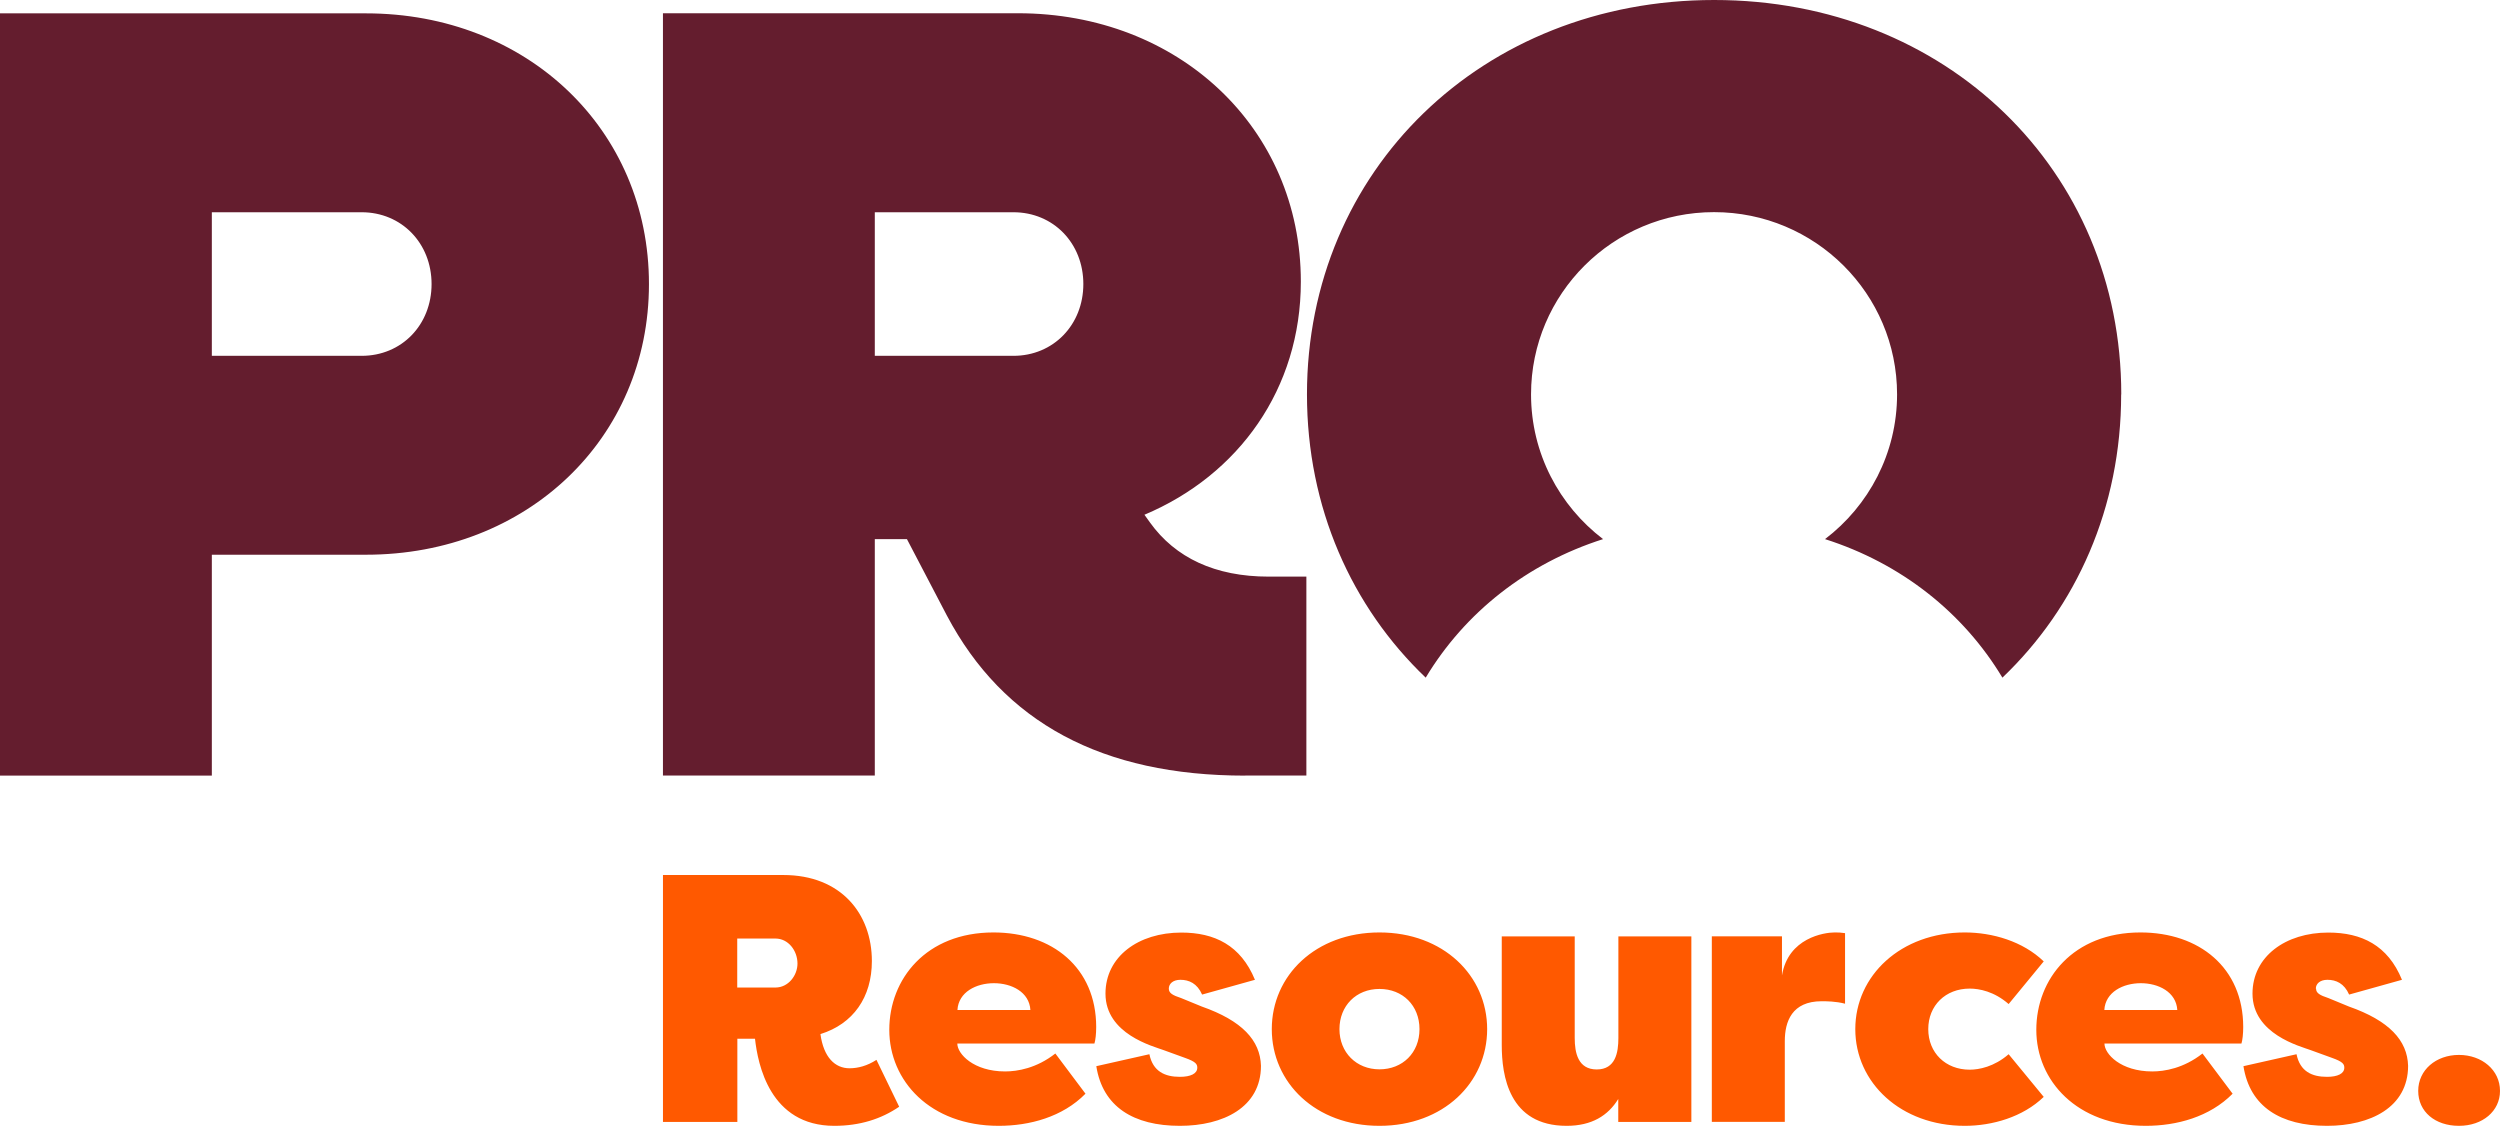
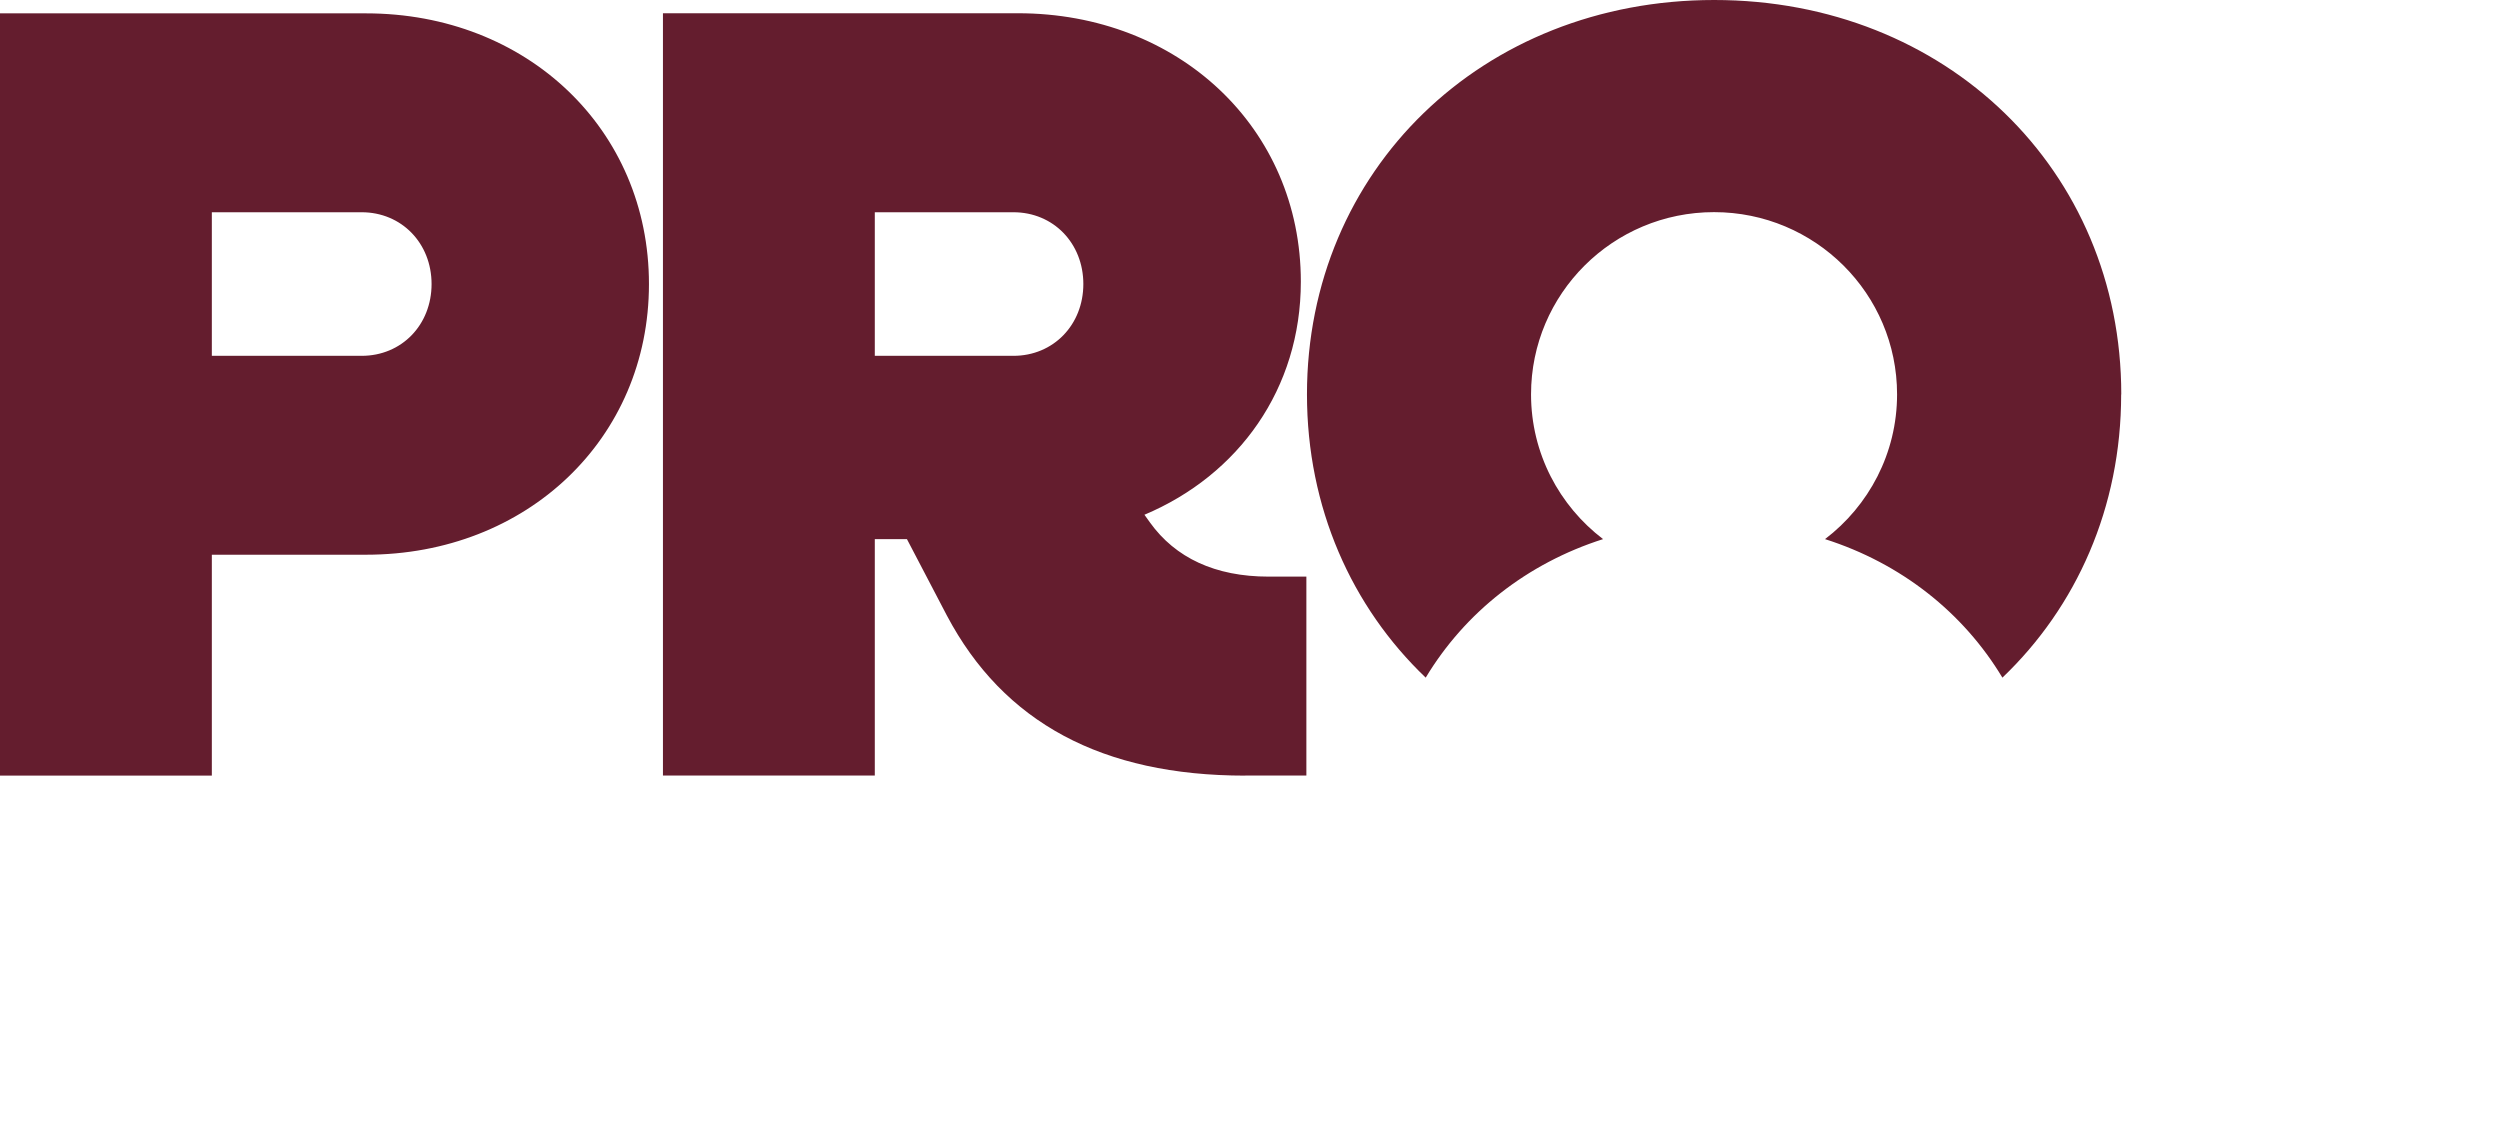
<svg xmlns="http://www.w3.org/2000/svg" width="151px" height="68px" viewBox="0 0 151 68" version="1.1">
  <title>Pro-Resources-logo</title>
  <g id="Page-1" stroke="none" stroke-width="1" fill="none" fill-rule="evenodd">
    <g id="Artboard" transform="translate(-336, -35)" fill-rule="nonzero">
      <g id="Pro-Resources-logo" transform="translate(336, 35)">
-         <path d="M48.168,58.196 C48.168,58.918 47.614,59.647 46.839,59.647 L44.529,59.647 L44.529,56.688 L46.839,56.688 C47.606,56.688 48.168,57.41 48.168,58.203 M49.561,62.457 C51.53,61.841 52.661,60.242 52.661,58.047 C52.661,55.194 50.798,52.851 47.315,52.851 L40.043,52.851 L40.043,67.766 L44.536,67.766 L44.536,62.74 L45.602,62.74 C45.773,64.277 46.498,68 50.393,68 C51.914,68 53.215,67.597 54.31,66.846 L52.938,64.015 C52.383,64.376 51.822,64.524 51.31,64.524 C50.436,64.524 49.746,63.866 49.554,62.457 M62.236,61.006 L57.829,61.006 C57.893,59.916 58.966,59.385 60.032,59.385 C61.099,59.385 62.172,59.916 62.236,61.006 Z M66.103,63.031 C66.167,62.818 66.21,62.457 66.21,62.032 C66.21,58.451 63.558,56.32 60.004,56.32 C55.938,56.32 53.713,59.13 53.713,62.202 C53.713,65.275 56.172,68 60.324,68 C62.186,68 64.177,67.469 65.563,66.06 L63.743,63.632 C62.605,64.524 61.454,64.715 60.708,64.715 C58.803,64.715 57.822,63.654 57.822,63.031 L66.103,63.031 Z M70.596,59.711 C70.596,59.435 70.83,59.18 71.299,59.18 C71.811,59.18 72.309,59.392 72.607,60.072 L75.799,59.18 C74.939,57.092 73.361,56.327 71.349,56.327 C68.761,56.327 66.771,57.778 66.771,60.015 C66.771,62.464 69.657,63.194 70.283,63.427 L71.569,63.894 C72.231,64.128 72.316,64.277 72.316,64.489 C72.316,64.85 71.911,65.041 71.264,65.041 C70.368,65.041 69.636,64.722 69.423,63.675 L66.217,64.397 C66.6,66.846 68.463,68 71.264,68 C73.873,68 76.162,66.889 76.162,64.376 C76.119,62.84 75.024,61.65 72.586,60.794 L71.342,60.284 C70.83,60.114 70.596,59.987 70.596,59.711 Z M85.737,62.16 C85.737,63.59 84.713,64.588 83.32,64.588 C81.927,64.588 80.903,63.569 80.903,62.16 C80.903,60.751 81.912,59.732 83.32,59.732 C84.727,59.732 85.737,60.737 85.737,62.16 Z M89.824,62.16 C89.824,58.925 87.173,56.32 83.32,56.32 C79.467,56.32 76.816,58.918 76.816,62.16 C76.816,65.402 79.467,68 83.32,68 C87.173,68 89.824,65.402 89.824,62.16 Z M97.75,67.766 L102.158,67.766 L102.158,56.56 L97.75,56.56 L97.75,62.698 C97.75,63.569 97.58,64.595 96.442,64.595 C95.305,64.595 95.113,63.576 95.113,62.698 L95.113,56.56 L90.706,56.56 L90.706,63.123 C90.706,64.956 91.132,68 94.623,68 C96.144,68 97.125,67.384 97.743,66.379 L97.743,67.766 L97.75,67.766 Z M110.027,60.475 C110.283,60.475 110.88,60.475 111.441,60.624 L111.441,56.362 C111.057,56.32 111.143,56.32 110.802,56.32 C110.204,56.32 108.001,56.638 107.631,58.918 L107.631,56.553 L103.394,56.553 L103.394,67.759 L107.802,67.759 L107.802,62.882 C107.802,61.707 108.228,60.475 110.027,60.475 Z M121.322,60.645 L123.441,58.068 C122.175,56.851 120.341,56.32 118.671,56.32 C114.818,56.32 112.06,58.918 112.06,62.16 C112.06,65.402 114.818,68 118.671,68 C120.341,68 122.182,67.469 123.441,66.252 L121.322,63.675 C120.441,64.439 119.524,64.609 118.969,64.609 C117.512,64.609 116.467,63.59 116.467,62.16 C116.467,60.73 117.512,59.711 118.969,59.711 C119.545,59.711 120.448,59.88 121.322,60.645 Z M131.509,61.006 L127.101,61.006 C127.165,59.916 128.239,59.385 129.305,59.385 C130.371,59.385 131.445,59.916 131.509,61.006 Z M135.383,63.031 C135.447,62.818 135.49,62.457 135.49,62.032 C135.49,58.451 132.838,56.32 129.284,56.32 C125.218,56.32 122.993,59.13 122.993,62.202 C122.993,65.275 125.452,68 129.604,68 C131.466,68 133.457,67.469 134.85,66.06 L133.03,63.632 C131.893,64.524 130.741,64.715 129.995,64.715 C128.09,64.715 127.109,63.654 127.109,63.031 L135.39,63.031 L135.383,63.031 Z M139.876,59.711 C139.876,59.435 140.11,59.18 140.579,59.18 C141.091,59.18 141.589,59.392 141.887,60.072 L145.079,59.18 C144.226,57.092 142.641,56.327 140.629,56.327 C138.042,56.327 136.051,57.778 136.051,60.015 C136.051,62.464 138.937,63.194 139.563,63.427 L140.849,63.894 C141.511,64.128 141.596,64.277 141.596,64.489 C141.596,64.85 141.191,65.041 140.551,65.041 C139.648,65.041 138.923,64.722 138.71,63.675 L135.504,64.397 C135.888,66.846 137.75,68 140.551,68 C143.16,68 145.449,66.889 145.449,64.376 C145.406,62.84 144.311,61.65 141.873,60.794 L140.636,60.284 C140.124,60.114 139.89,59.987 139.89,59.711 M151,65.891 C151,64.63 149.906,63.717 148.52,63.717 C147.133,63.717 146.06,64.63 146.06,65.891 C146.06,67.151 147.084,68 148.52,68 C149.955,68 151,67.108 151,65.891 Z" id="Shape" fill="#FF5900" />
        <path d="M26.067,17.152 C26.067,19.623 24.262,21.492 21.845,21.492 L12.795,21.492 L12.795,12.82 L21.845,12.82 C24.254,12.82 26.067,14.689 26.067,17.159 M39.197,17.152 C39.197,7.808 31.825,0.807 22.108,0.807 L0,0.807 L0,46.848 L12.795,46.848 L12.795,33.505 L22.108,33.505 C31.825,33.505 39.197,26.496 39.197,17.159 M65.434,17.152 C65.434,19.623 63.622,21.492 61.212,21.492 L52.838,21.492 L52.838,12.82 L61.212,12.82 C63.622,12.82 65.434,14.689 65.434,17.159 M75.216,46.841 L78.905,46.841 L78.905,34.828 L76.623,34.828 C73.403,34.828 70.993,33.696 69.458,31.558 L69.124,31.091 C74.818,28.691 78.571,23.481 78.571,17.011 C78.571,7.737 71.199,0.8 61.482,0.8 L40.042,0.8 L40.042,46.841 L52.838,46.841 L52.838,32.563 L54.779,32.563 L57.188,37.171 C60.608,43.642 66.572,46.848 75.216,46.848 M128.125,23.82 C128.125,10.279 117.54,0 103.536,0 C89.532,0 78.941,10.279 78.941,23.82 C78.941,30.659 81.642,36.662 86.113,40.93 C88.48,36.994 92.234,34.028 96.826,32.563 C94.188,30.553 92.475,27.388 92.475,23.82 C92.475,17.74 97.423,12.813 103.529,12.813 C109.635,12.813 114.583,17.74 114.583,23.82 C114.583,27.388 112.87,30.553 110.232,32.563 C114.832,34.028 118.585,37.002 120.945,40.93 C125.416,36.662 128.118,30.659 128.118,23.82" id="Shape" fill="#641D2E" />
      </g>
    </g>
  </g>
</svg>